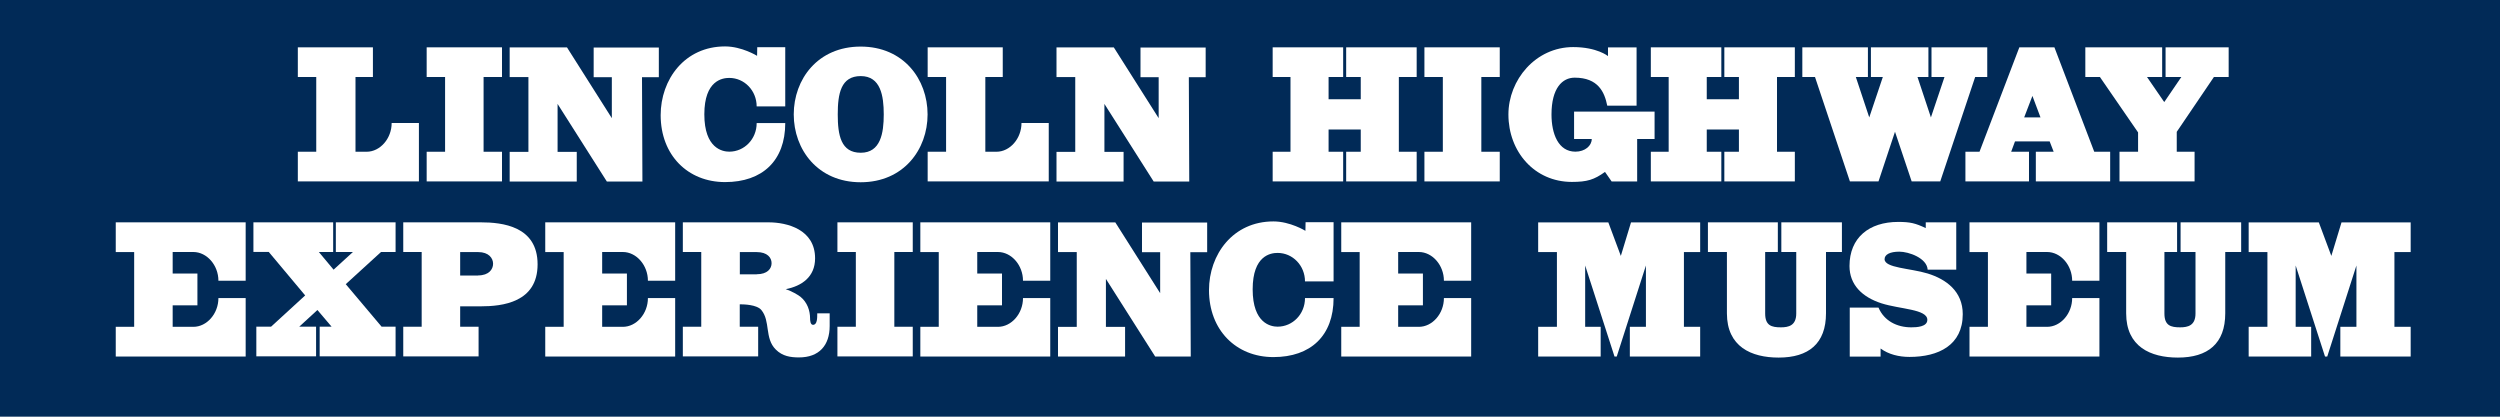
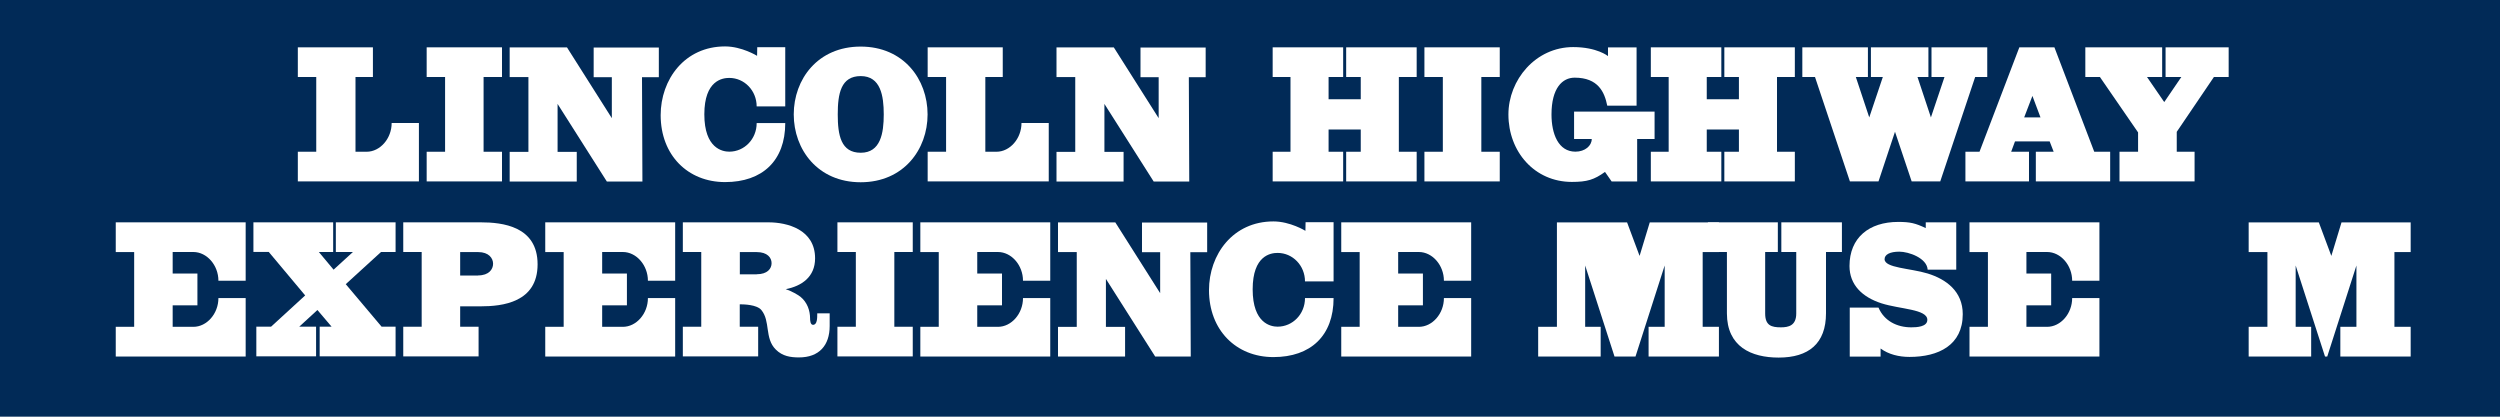
<svg xmlns="http://www.w3.org/2000/svg" id="Layer_2" data-name="Layer 2" viewBox="0 0 300 50">
  <defs>
    <style>
      .cls-1 {
        fill: #012a57;
      }

      .cls-1, .cls-2 {
        stroke-width: 0px;
      }

      .cls-2 {
        fill: #fff;
      }
    </style>
  </defs>
  <g id="Layer_1-2" data-name="Layer 1">
    <rect class="cls-1" width="300" height="50" />
    <g>
      <path class="cls-2" d="M35.74,5.68h9.01v3.56h-2.09v8.97h1.33c1.63,0,3.01-1.59,3.01-3.45h3.27v7.01h-14.53v-3.56h2.21v-8.97h-2.21v-3.56Z" />
      <path class="cls-2" d="M58.03,18.21h2.21v3.56h-9.04v-3.56h2.21v-8.97h-2.21v-3.56h9.04v3.56h-2.21v8.97Z" />
      <path class="cls-2" d="M77.07,21.78h-4.25l-5.91-9.31v5.75h2.3v3.56h-8.05v-3.56h2.25v-8.97h-2.25v-3.56h6.88l5.38,8.49v-4.92h-2.18v-3.56h7.82v3.56h-2.02l.05,12.53Z" />
      <path class="cls-2" d="M90.8,12.78c0-1.91-1.47-3.43-3.29-3.43-.8,0-2.99.28-2.99,4.37s2.18,4.48,2.99,4.48c1.82,0,3.29-1.52,3.29-3.43h3.43c0,4.51-2.74,7.08-7.22,7.08s-7.73-3.24-7.73-8.03c0-4.28,2.87-8.25,7.73-8.25,2.02,0,3.84,1.13,3.84,1.13l.02-1.04h3.36v7.11h-3.43Z" />
      <path class="cls-2" d="M111.31,13.73c0,4.21-2.88,8.14-8.03,8.14s-8.03-3.93-8.03-8.14,2.87-8.14,8.03-8.14,8.03,3.93,8.03,8.14ZM100.53,13.73c0,2.48.37,4.6,2.76,4.6s2.76-2.37,2.76-4.6-.37-4.6-2.76-4.6-2.76,2.12-2.76,4.6Z" />
      <path class="cls-2" d="M111.32,5.68h9.01v3.56h-2.09v8.97h1.33c1.63,0,3.01-1.59,3.01-3.45h3.27v7.01h-14.53v-3.56h2.21v-8.97h-2.21v-3.56Z" />
      <path class="cls-2" d="M142.69,21.78h-4.25l-5.91-9.31v5.75h2.3v3.56h-8.05v-3.56h2.25v-8.97h-2.25v-3.56h6.88l5.38,8.49v-4.92h-2.18v-3.56h7.82v3.56h-2.02l.05,12.53Z" />
      <path class="cls-2" d="M163.29,11.91v-2.67h-1.75v-3.56h8.46v3.56h-2.14v8.97h2.14v3.56h-8.46v-3.56h1.75v-2.67h-3.86v2.67h1.75v3.56h-8.46v-3.56h2.14v-8.97h-2.14v-3.56h8.46v3.56h-1.75v2.67h3.86Z" />
      <path class="cls-2" d="M177.76,18.21h2.21v3.56h-9.04v-3.56h2.21v-8.97h-2.21v-3.56h9.04v3.56h-2.21v8.97Z" />
      <path class="cls-2" d="M192.6,20.63c-1.31.94-2.14,1.2-3.98,1.2-4.46,0-7.61-3.61-7.61-8.09,0-4.16,3.27-8.09,7.77-8.09,2.87,0,4.18,1.08,4.18,1.08v-1.04h3.43v6.99h-3.52c-.32-1.61-1.08-3.36-3.91-3.36-1.47,0-2.78,1.24-2.78,4.42,0,2.34.83,4.46,2.87,4.46,1.15,0,1.96-.71,1.96-1.52h-2.12v-3.29h9.66v3.29h-2.09v5.1h-3.06l-.8-1.15Z" />
      <path class="cls-2" d="M208.67,11.91v-2.67h-1.75v-3.56h8.46v3.56h-2.14v8.97h2.14v3.56h-8.46v-3.56h1.75v-2.67h-3.86v2.67h1.75v3.56h-8.46v-3.56h2.14v-8.97h-2.14v-3.56h8.46v3.56h-1.75v2.67h3.86Z" />
      <path class="cls-2" d="M216.31,5.68h7.84v3.56h-1.45l1.61,4.85,1.63-4.85h-1.43v-3.56h6.9v3.56h-1.31l1.61,4.85,1.63-4.85h-1.56v-3.56h6.69v3.56h-1.45l-4.19,12.53h-3.43l-2-5.96-1.98,5.96h-3.43l-4.19-12.53h-1.52v-3.56Z" />
      <path class="cls-2" d="M235.84,18.21h1.7l4.78-12.53h4.21l4.78,12.53h1.91v3.56h-8.92v-3.56h2.14l-.48-1.24h-4.16l-.46,1.24h2.14v3.56h-7.63v-3.56ZM242.9,14.09h1.96l-.97-2.58-.99,2.58Z" />
      <path class="cls-2" d="M259.87,5.68h7.57v3.56h-1.77l-4.46,6.58v2.39h2.14v3.56h-9.01v-3.56h2.23v-2.32l-4.58-6.65h-1.75v-3.56h9.22v3.56h-1.82l2.07,3.01,2.05-3.01h-1.89v-3.56Z" />
      <path class="cls-2" d="M13.89,26.68h15.59v7.01h-3.27c0-1.86-1.38-3.45-3.01-3.45h-2.48v2.58h2.97v3.82h-2.97v2.58h2.48c1.63,0,3.01-1.59,3.01-3.45h3.27v7.01h-15.59v-3.56h2.21v-8.97h-2.21v-3.56Z" />
      <path class="cls-2" d="M30.41,26.68h9.57v3.56h-1.72l1.77,2.12,2.32-2.12h-2.05v-3.56h7.17v3.56h-1.75l-4.23,3.86,4.3,5.1h1.68v3.56h-9.11v-3.56h1.43l-1.7-2-2.18,2h2.02v3.56h-7.17v-3.56h1.77l4.09-3.75-4.37-5.22h-1.84v-3.56Z" />
      <path class="cls-2" d="M55.22,36.75v2.46h2.21v3.56h-9.04v-3.56h2.21v-8.97h-2.21v-3.56h9.29c2.6,0,6.83.46,6.83,5.04s-4.23,5.04-6.83,5.04h-2.46ZM57.38,33.05c1.29,0,1.79-.74,1.79-1.4s-.51-1.4-1.79-1.4h-2.16v2.81h2.16Z" />
      <path class="cls-2" d="M65.43,26.68h15.59v7.01h-3.27c0-1.86-1.38-3.45-3.01-3.45h-2.48v2.58h2.97v3.82h-2.97v2.58h2.48c1.63,0,3.01-1.59,3.01-3.45h3.27v7.01h-15.59v-3.56h2.21v-8.97h-2.21v-3.56Z" />
      <path class="cls-2" d="M96.04,35.6c.83.67,1.17,1.66,1.17,2.62,0,.18.02.76.35.76.51,0,.51-.8.51-1.38h1.49v1.52c0,2.32-1.26,3.77-3.68,3.77-1.01,0-1.98-.14-2.78-.94-1.38-1.36-.62-3.43-1.75-4.76-.53-.64-2.14-.67-2.42-.67h-.16v2.69h2.21v3.56h-9.04v-3.56h2.21v-8.97h-2.21v-3.56h10.28c2.23,0,5.59.85,5.59,4.32,0,2.25-1.63,3.33-3.52,3.7.78.28,1.33.6,1.75.9ZM90.8,32.91c1.29,0,1.79-.67,1.79-1.33s-.51-1.33-1.79-1.33h-2.02v2.67h2.02Z" />
      <path class="cls-2" d="M107.32,39.21h2.21v3.56h-9.04v-3.56h2.21v-8.97h-2.21v-3.56h9.04v3.56h-2.21v8.97Z" />
      <path class="cls-2" d="M110.44,26.68h15.59v7.01h-3.27c0-1.86-1.38-3.45-3.01-3.45h-2.48v2.58h2.97v3.82h-2.97v2.58h2.48c1.63,0,3.01-1.59,3.01-3.45h3.27v7.01h-15.59v-3.56h2.21v-8.97h-2.21v-3.56Z" />
      <path class="cls-2" d="M142.87,42.78h-4.25l-5.91-9.31v5.75h2.3v3.56h-8.05v-3.56h2.25v-8.97h-2.25v-3.56h6.88l5.38,8.49v-4.92h-2.18v-3.56h7.82v3.56h-2.02l.05,12.53Z" />
      <path class="cls-2" d="M156.6,33.78c0-1.91-1.47-3.43-3.29-3.43-.8,0-2.99.28-2.99,4.37s2.18,4.48,2.99,4.48c1.82,0,3.29-1.52,3.29-3.43h3.43c0,4.51-2.74,7.08-7.22,7.08s-7.73-3.24-7.73-8.03c0-4.28,2.87-8.25,7.73-8.25,2.02,0,3.84,1.13,3.84,1.13l.02-1.04h3.36v7.11h-3.43Z" />
      <path class="cls-2" d="M160.95,26.68h15.59v7.01h-3.27c0-1.86-1.38-3.45-3.01-3.45h-2.48v2.58h2.97v3.82h-2.97v2.58h2.48c1.63,0,3.01-1.59,3.01-3.45h3.27v7.01h-15.59v-3.56h2.21v-8.97h-2.21v-3.56Z" />
-       <path class="cls-2" d="M194.02,42.78h-.28l-3.52-10.92v7.36h1.86v3.56h-7.5v-3.56h2.25v-8.97h-2.25v-3.56h8.42s1.5,4,1.5,4.02l1.22-4.02h8.3v3.56h-1.95v8.97h1.95v3.56h-8.44v-3.56h1.93v-7.36l-3.5,10.92Z" />
+       <path class="cls-2" d="M194.02,42.78h-.28l-3.52-10.92v7.36h1.86v3.56h-7.5v-3.56h2.25v-8.97v-3.56h8.42s1.5,4,1.5,4.02l1.22-4.02h8.3v3.56h-1.95v8.97h1.95v3.56h-8.44v-3.56h1.93v-7.36l-3.5,10.92Z" />
      <path class="cls-2" d="M207.23,30.24h-2.28v-3.56h8.39v3.56h-1.52v7.38c0,1.45.76,1.66,1.89,1.66.92,0,1.84-.21,1.84-1.66v-7.38h-1.79v-3.56h7.27v3.56h-1.91v7.36c0,3.63-2.09,5.31-5.68,5.31-3.29,0-6.21-1.31-6.21-5.31v-7.36Z" />
      <path class="cls-2" d="M221.97,36.91h3.45c.67,1.59,2.21,2.37,3.93,2.37.64,0,1.93-.05,1.93-.9,0-1.29-3.29-1.27-5.5-1.98-2.3-.74-3.84-2.21-3.84-4.48,0-3.4,2.35-5.29,5.84-5.29,1.47,0,2.07.16,3.31.74v-.69h3.66v5.68h-3.43c-.09-1.4-2.28-2.16-3.4-2.16s-1.77.34-1.77.9c0,1.06,3.06,1.08,5.17,1.72,2.23.69,4.21,2.14,4.21,4.88,0,3.73-2.92,5.13-6.39,5.13-1.26,0-2.51-.3-3.47-1.01v.97h-3.7v-5.86Z" />
      <path class="cls-2" d="M236.34,26.68h15.59v7.01h-3.27c0-1.86-1.38-3.45-3.01-3.45h-2.48v2.58h2.97v3.82h-2.97v2.58h2.48c1.63,0,3.01-1.59,3.01-3.45h3.27v7.01h-15.59v-3.56h2.21v-8.97h-2.21v-3.56Z" />
-       <path class="cls-2" d="M255.14,30.24h-2.28v-3.56h8.39v3.56h-1.52v7.38c0,1.45.76,1.66,1.89,1.66.92,0,1.84-.21,1.84-1.66v-7.38h-1.79v-3.56h7.27v3.56h-1.91v7.36c0,3.63-2.09,5.31-5.68,5.31-3.29,0-6.21-1.31-6.21-5.31v-7.36Z" />
      <path class="cls-2" d="M279.28,42.78h-.28l-3.52-10.92v7.36h1.86v3.56h-7.5v-3.56h2.25v-8.97h-2.25v-3.56h8.42s1.5,4,1.5,4.02l1.22-4.02h8.3v3.56h-1.95v8.97h1.95v3.56h-8.44v-3.56h1.93v-7.36l-3.5,10.92Z" />
    </g>
  </g>
</svg>